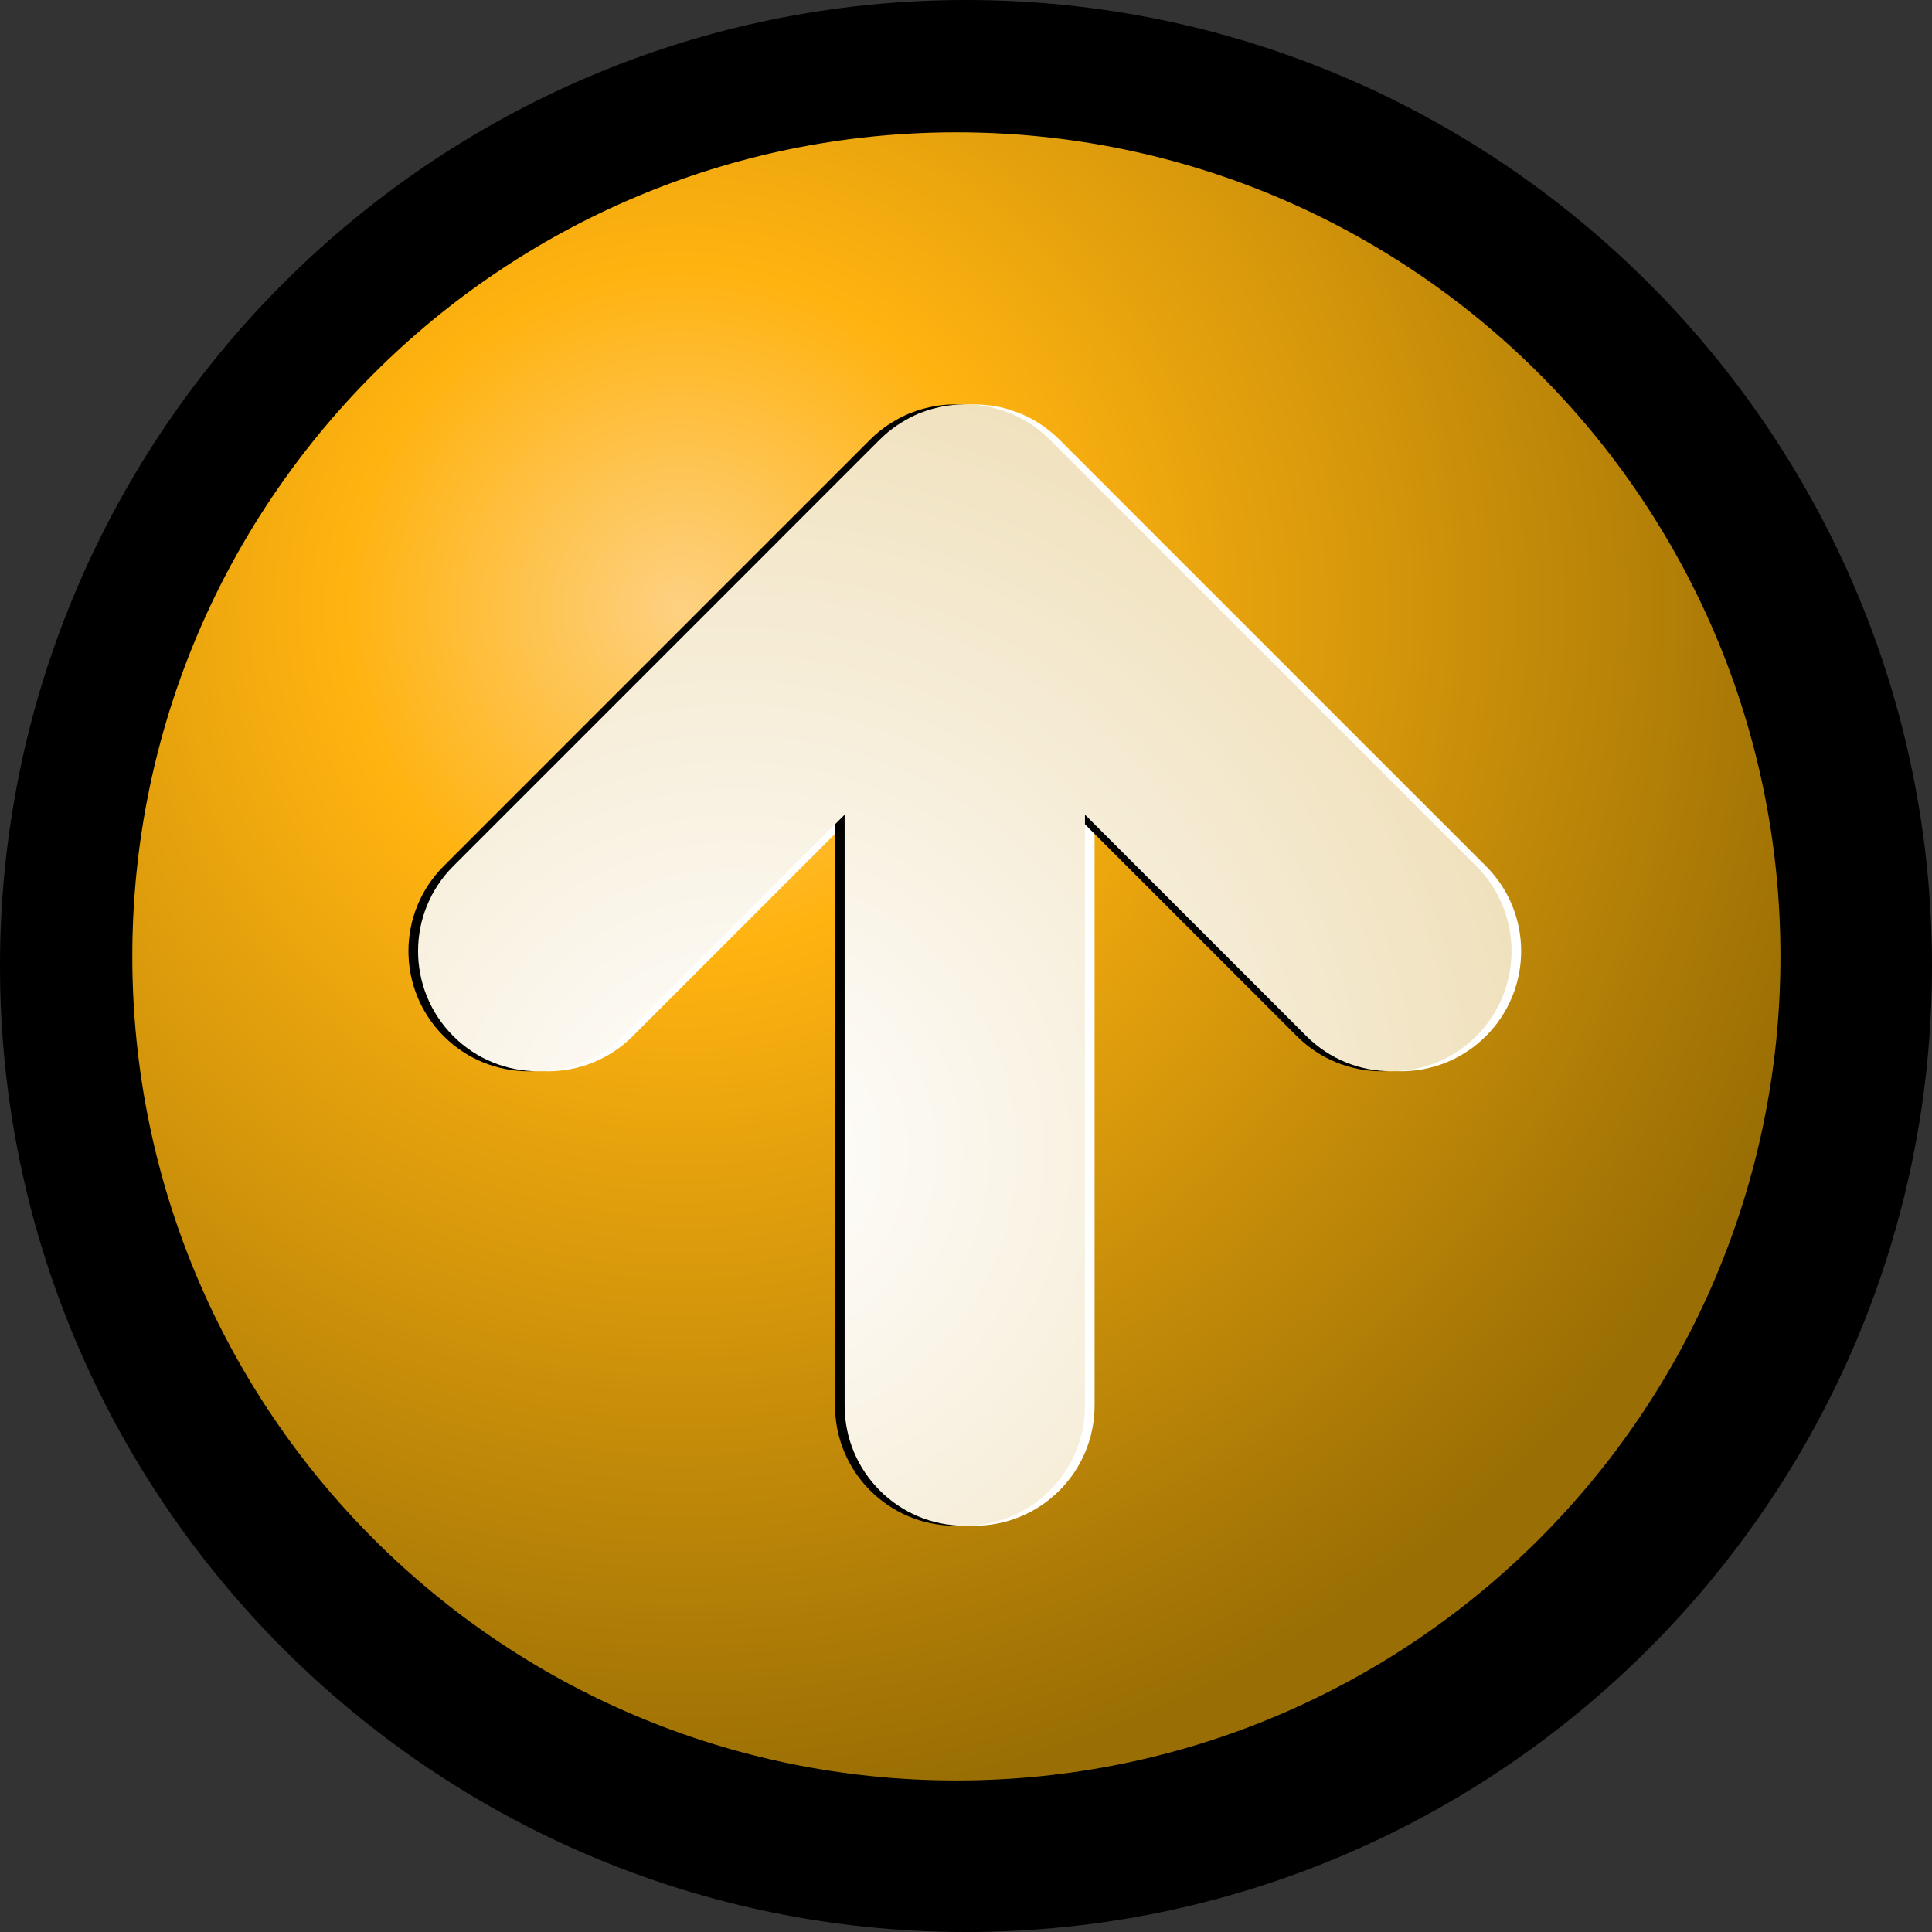
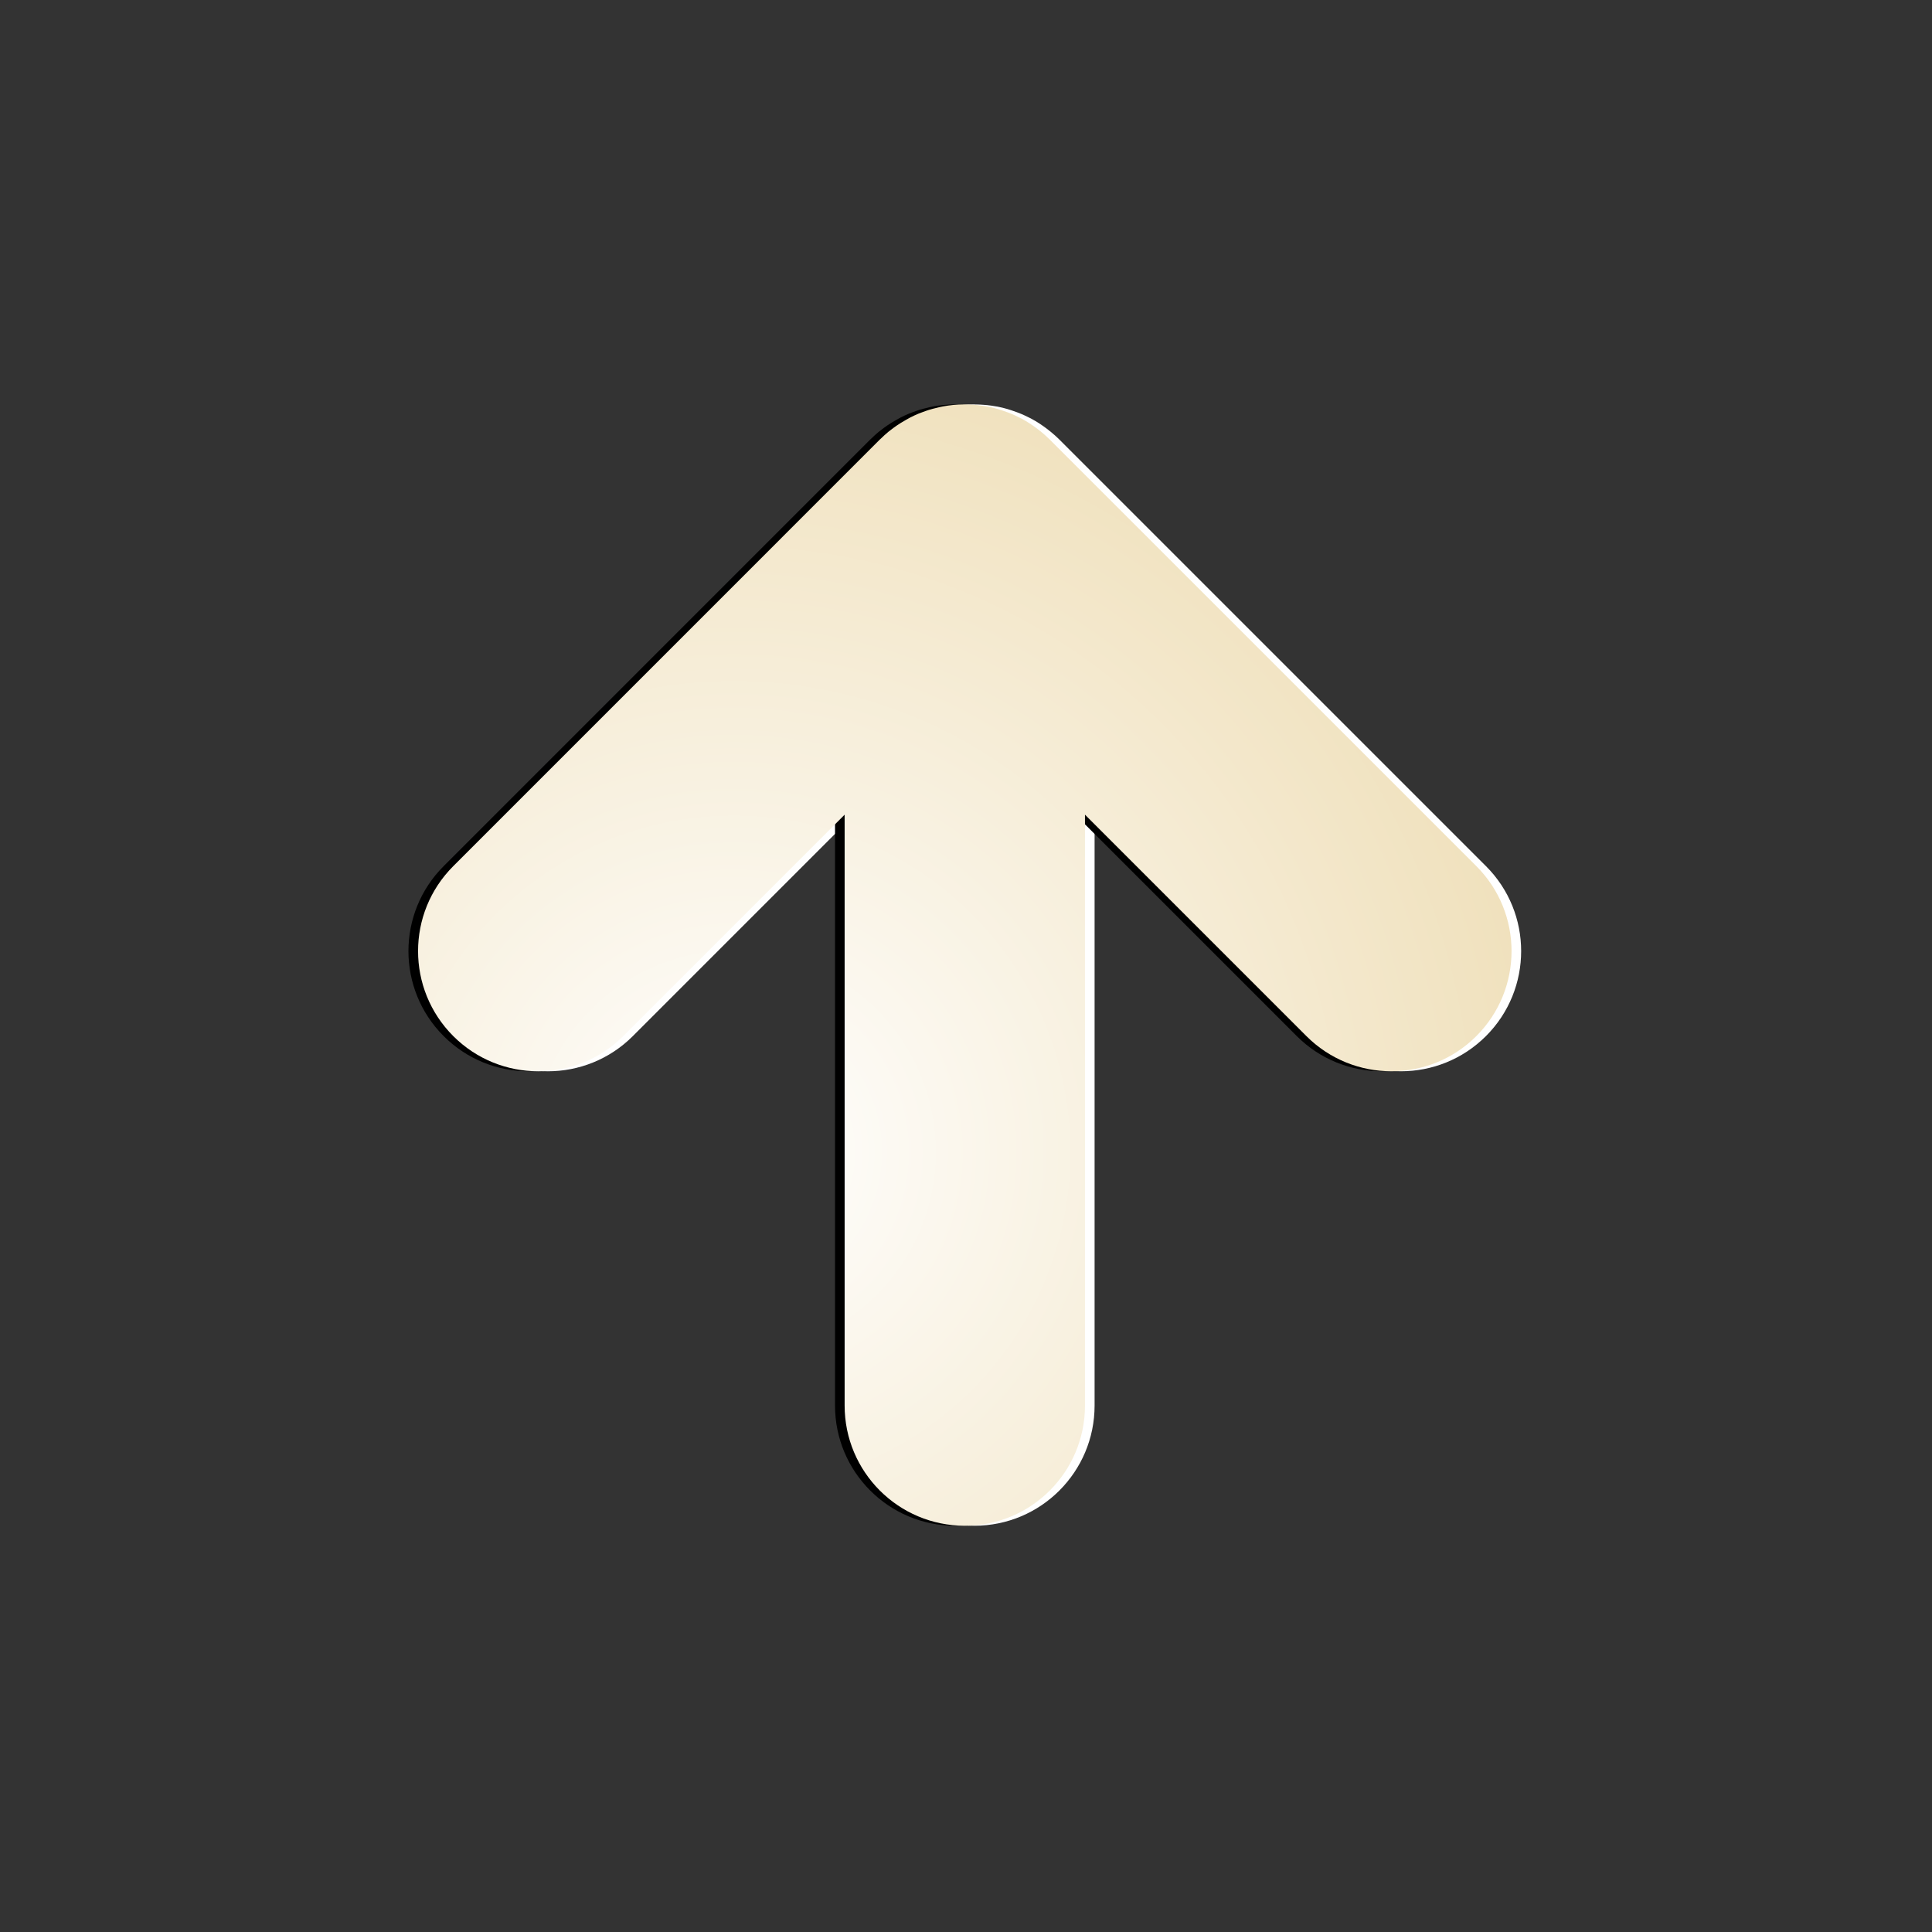
<svg width="200.954pt" height="200.953pt" viewBox="0 0 200.954 200.953" xml:space="preserve">
  <rect x="0" y="0" width="200.954" height="200.953" fill="#333333" stroke="none" />
  <g id="Layer_x0020_1" style="fill-rule:nonzero;clip-rule:nonzero;stroke:#000000;stroke-miterlimit:4;">
-     <path style="stroke:none;" d="M0,100.477c0,55.403,45.074,100.477,100.477,100.477s100.477-45.073,100.477-100.477C200.954,45.074,155.88,0,100.477,0S0,45.074,0,100.477z" />
    <radialGradient id="aigrd1" cx="70.882" cy="63.288" r="125.104" fx="70.882" fy="63.288" gradientUnits="userSpaceOnUse">
      <stop offset="0" style="stop-color:#FED182" />
      <stop offset="0.281" style="stop-color:#FFB310" />
      <stop offset="1" style="stop-color:#996E04" />
    </radialGradient>
-     <path style="fill-rule:evenodd;clip-rule:evenodd;fill:url(#aigrd1);stroke:none;" d="M185.192,99.477c0,47.339-38.376,85.715-85.715,85.715c-47.339,0-85.715-38.376-85.715-85.715s38.376-85.715,85.715-85.715c47.339,0,85.715,38.376,85.715,85.715z" />
    <path style="fill-rule:evenodd;clip-rule:evenodd;fill:#FFFFFF;stroke:none;" d="M113.852,146.197c0,0,0-34.311,0-61.459c11.498,11.498,23.03,23.029,23.03,23.029c2.441,2.439,5.641,3.66,8.84,3.66s6.396-1.221,8.838-3.66c4.881-4.883,4.881-12.797,0-17.678    l-44.369-44.367c-0.27-0.271-0.555-0.522-0.845-0.764c-0.093-0.078-0.188-0.152-0.284-0.227c-0.205-0.162-0.416-0.316-0.629-0.463c-0.107-0.074-0.213-0.148-0.32-0.219c-0.289-0.186-0.584-0.362-0.885-0.522c-0.104-0.056-0.209-0.102-0.313-0.153    c-0.227-0.113-0.454-0.221-0.686-0.318c-0.139-0.059-0.279-0.113-0.42-0.166c-0.209-0.08-0.421-0.154-0.635-0.223c-0.131-0.042-0.262-0.086-0.393-0.123c-0.332-0.096-0.668-0.18-1.006-0.246c-0.07-0.014-0.143-0.021-0.213-0.034    c-0.289-0.052-0.58-0.095-0.871-0.126c-0.115-0.012-0.229-0.021-0.343-0.029c-0.265-0.021-0.53-0.035-0.798-0.039c-0.102-0.002-0.203-0.006-0.305-0.004c-0.363,0.002-0.728,0.017-1.091,0.052c-0.007,0.001-0.013,0.001-0.019,0.003    c-0.349,0.033-0.696,0.086-1.043,0.15c-0.123,0.021-0.244,0.05-0.367,0.076c-0.229,0.049-0.458,0.105-0.686,0.168c-0.143,0.038-0.283,0.078-0.424,0.121c-0.219,0.068-0.434,0.146-0.65,0.228c-0.131,0.049-0.263,0.093-0.393,0.146    c-0.002,0.002-0.004,0.002-0.007,0.003c-0.313,0.13-0.616,0.272-0.914,0.425c-0.13,0.066-0.257,0.141-0.384,0.213c-0.203,0.113-0.403,0.229-0.599,0.354c-0.118,0.074-0.237,0.151-0.354,0.23c-0.245,0.168-0.482,0.342-0.714,0.525    c-0.057,0.045-0.117,0.086-0.174,0.133c-0.293,0.24-0.572,0.496-0.842,0.762c-0.024,0.023-0.051,0.043-0.076,0.068L48.146,90.09c-4.883,4.881-4.883,12.795,0,17.678c4.881,4.881,12.795,4.881,17.678,0l23.029-23.029v61.459c0,6.902,5.596,12.5,12.5,12.5    c6.902,0,12.499-5.598,12.499-12.5z" />
    <path style="fill-rule:evenodd;clip-rule:evenodd;stroke:none;" d="M111.853,146.197c0,0,0-34.311,0-61.459c11.497,11.498,23.029,23.029,23.029,23.029c2.441,2.439,5.641,3.66,8.84,3.66s6.396-1.221,8.838-3.66c4.881-4.883,4.881-12.797,0-17.678l-44.369-44.367    c-0.27-0.271-0.555-0.522-0.845-0.764c-0.093-0.078-0.188-0.152-0.284-0.227c-0.205-0.162-0.416-0.316-0.629-0.463c-0.107-0.074-0.213-0.148-0.32-0.219c-0.289-0.186-0.584-0.362-0.885-0.522c-0.104-0.056-0.209-0.102-0.313-0.153    c-0.227-0.113-0.454-0.221-0.686-0.318c-0.139-0.059-0.279-0.113-0.42-0.166c-0.209-0.08-0.421-0.154-0.635-0.223c-0.131-0.042-0.262-0.086-0.393-0.123c-0.332-0.096-0.668-0.18-1.006-0.246c-0.07-0.014-0.143-0.021-0.213-0.034    c-0.289-0.052-0.58-0.095-0.871-0.126c-0.115-0.012-0.229-0.021-0.343-0.029c-0.265-0.021-0.53-0.035-0.798-0.039c-0.102-0.002-0.203-0.006-0.305-0.004c-0.363,0.002-0.728,0.017-1.091,0.052c-0.007,0.001-0.013,0.001-0.019,0.003    c-0.349,0.033-0.696,0.086-1.043,0.15c-0.123,0.021-0.244,0.05-0.367,0.076c-0.229,0.049-0.458,0.105-0.686,0.168c-0.143,0.038-0.283,0.078-0.424,0.121c-0.219,0.068-0.434,0.146-0.65,0.228c-0.131,0.049-0.263,0.093-0.393,0.146    c-0.002,0.002-0.004,0.002-0.007,0.003c-0.313,0.13-0.616,0.272-0.914,0.425c-0.13,0.066-0.257,0.141-0.384,0.213c-0.203,0.113-0.403,0.229-0.599,0.354c-0.118,0.074-0.237,0.151-0.354,0.23c-0.245,0.168-0.482,0.342-0.714,0.525    c-0.057,0.045-0.117,0.086-0.174,0.133c-0.293,0.24-0.572,0.496-0.842,0.762c-0.024,0.023-0.051,0.043-0.076,0.068L46.146,90.09c-4.883,4.881-4.883,12.795,0,17.678c4.881,4.881,12.795,4.881,17.678,0l23.029-23.029v61.459c0,6.902,5.596,12.5,12.5,12.5    c6.902,0,12.5-5.598,12.5-12.5z" />
    <radialGradient id="aigrd2" cx="80.898" cy="76.372" r="83.996" fx="80.898" fy="76.372" gradientTransform="matrix(-4.371139e-008 -1 1 -4.371139e-008 -0.03 200.733)" gradientUnits="userSpaceOnUse">
      <stop offset="0" style="stop-color:#FFFFFF" />
      <stop offset="1" style="stop-color:#F0E1BD" />
    </radialGradient>
    <path style="fill-rule:evenodd;clip-rule:evenodd;fill:url(#aigrd2);stroke:none;" d="M112.852,146.197c0,0,0-34.311,0-61.459c11.498,11.498,23.03,23.029,23.03,23.029c2.441,2.439,5.641,3.66,8.84,3.66s6.396-1.221,8.838-3.66c4.881-4.883,4.881-12.797,0-17.678    l-44.369-44.367c-0.27-0.271-0.555-0.522-0.845-0.764c-0.093-0.078-0.188-0.152-0.284-0.227c-0.205-0.162-0.416-0.316-0.629-0.463c-0.107-0.074-0.213-0.148-0.32-0.219c-0.289-0.186-0.584-0.362-0.885-0.522c-0.104-0.056-0.209-0.102-0.313-0.153    c-0.227-0.113-0.454-0.221-0.686-0.318c-0.139-0.059-0.279-0.113-0.42-0.166c-0.209-0.08-0.421-0.154-0.635-0.223c-0.131-0.042-0.262-0.086-0.393-0.123c-0.332-0.096-0.668-0.18-1.006-0.246c-0.07-0.014-0.143-0.021-0.213-0.034    c-0.289-0.052-0.58-0.095-0.871-0.126c-0.115-0.012-0.229-0.021-0.343-0.029c-0.265-0.021-0.53-0.035-0.798-0.039c-0.102-0.002-0.203-0.006-0.305-0.004c-0.363,0.002-0.728,0.017-1.091,0.052c-0.007,0.001-0.013,0.001-0.019,0.003    c-0.349,0.033-0.696,0.086-1.043,0.15c-0.123,0.021-0.244,0.05-0.367,0.076c-0.229,0.049-0.458,0.105-0.686,0.168c-0.143,0.038-0.283,0.078-0.424,0.121c-0.219,0.068-0.434,0.146-0.65,0.228c-0.131,0.049-0.263,0.093-0.393,0.146    c-0.002,0.002-0.004,0.002-0.007,0.003c-0.313,0.13-0.616,0.272-0.914,0.425c-0.13,0.066-0.257,0.141-0.384,0.213c-0.203,0.113-0.403,0.229-0.599,0.354c-0.118,0.074-0.237,0.151-0.354,0.23c-0.245,0.168-0.482,0.342-0.714,0.525    c-0.057,0.045-0.117,0.086-0.174,0.133c-0.293,0.24-0.572,0.496-0.842,0.762c-0.024,0.023-0.051,0.043-0.076,0.068L47.146,90.09c-4.883,4.881-4.883,12.795,0,17.678c4.881,4.881,12.795,4.881,17.678,0l23.029-23.029v61.459c0,6.902,5.596,12.5,12.5,12.5    c6.902,0,12.499-5.598,12.499-12.5z" />
  </g>
</svg>